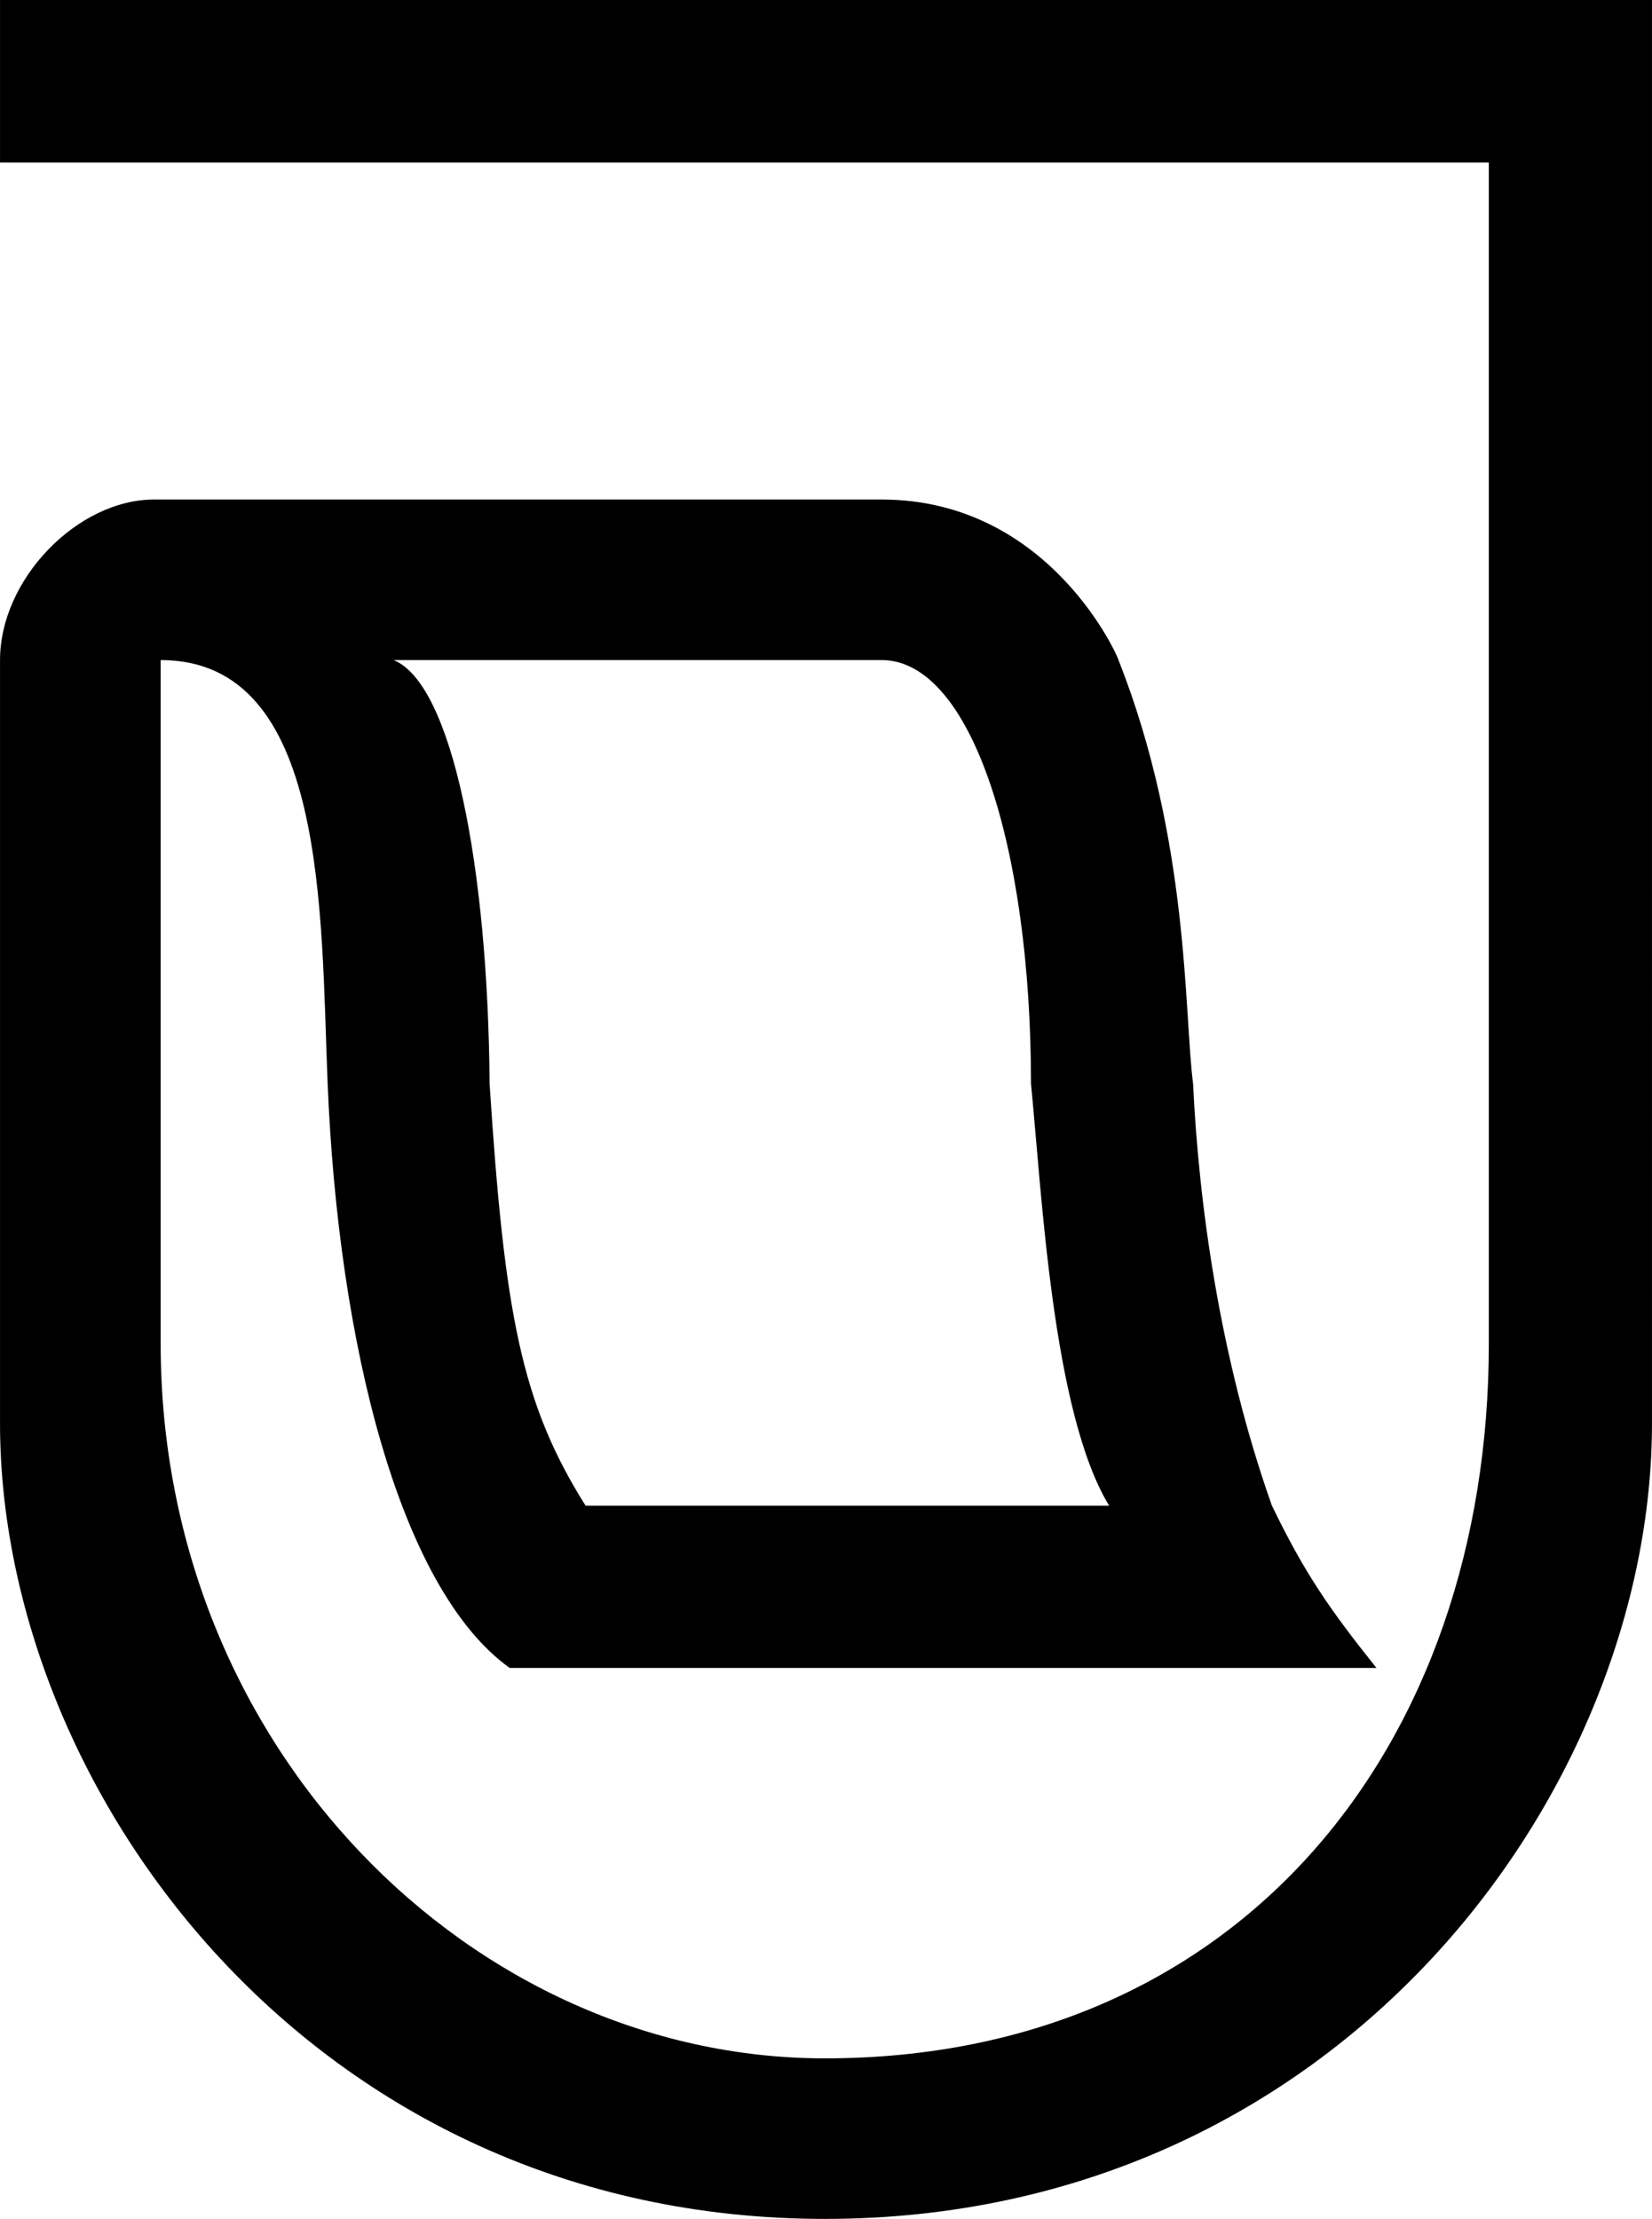
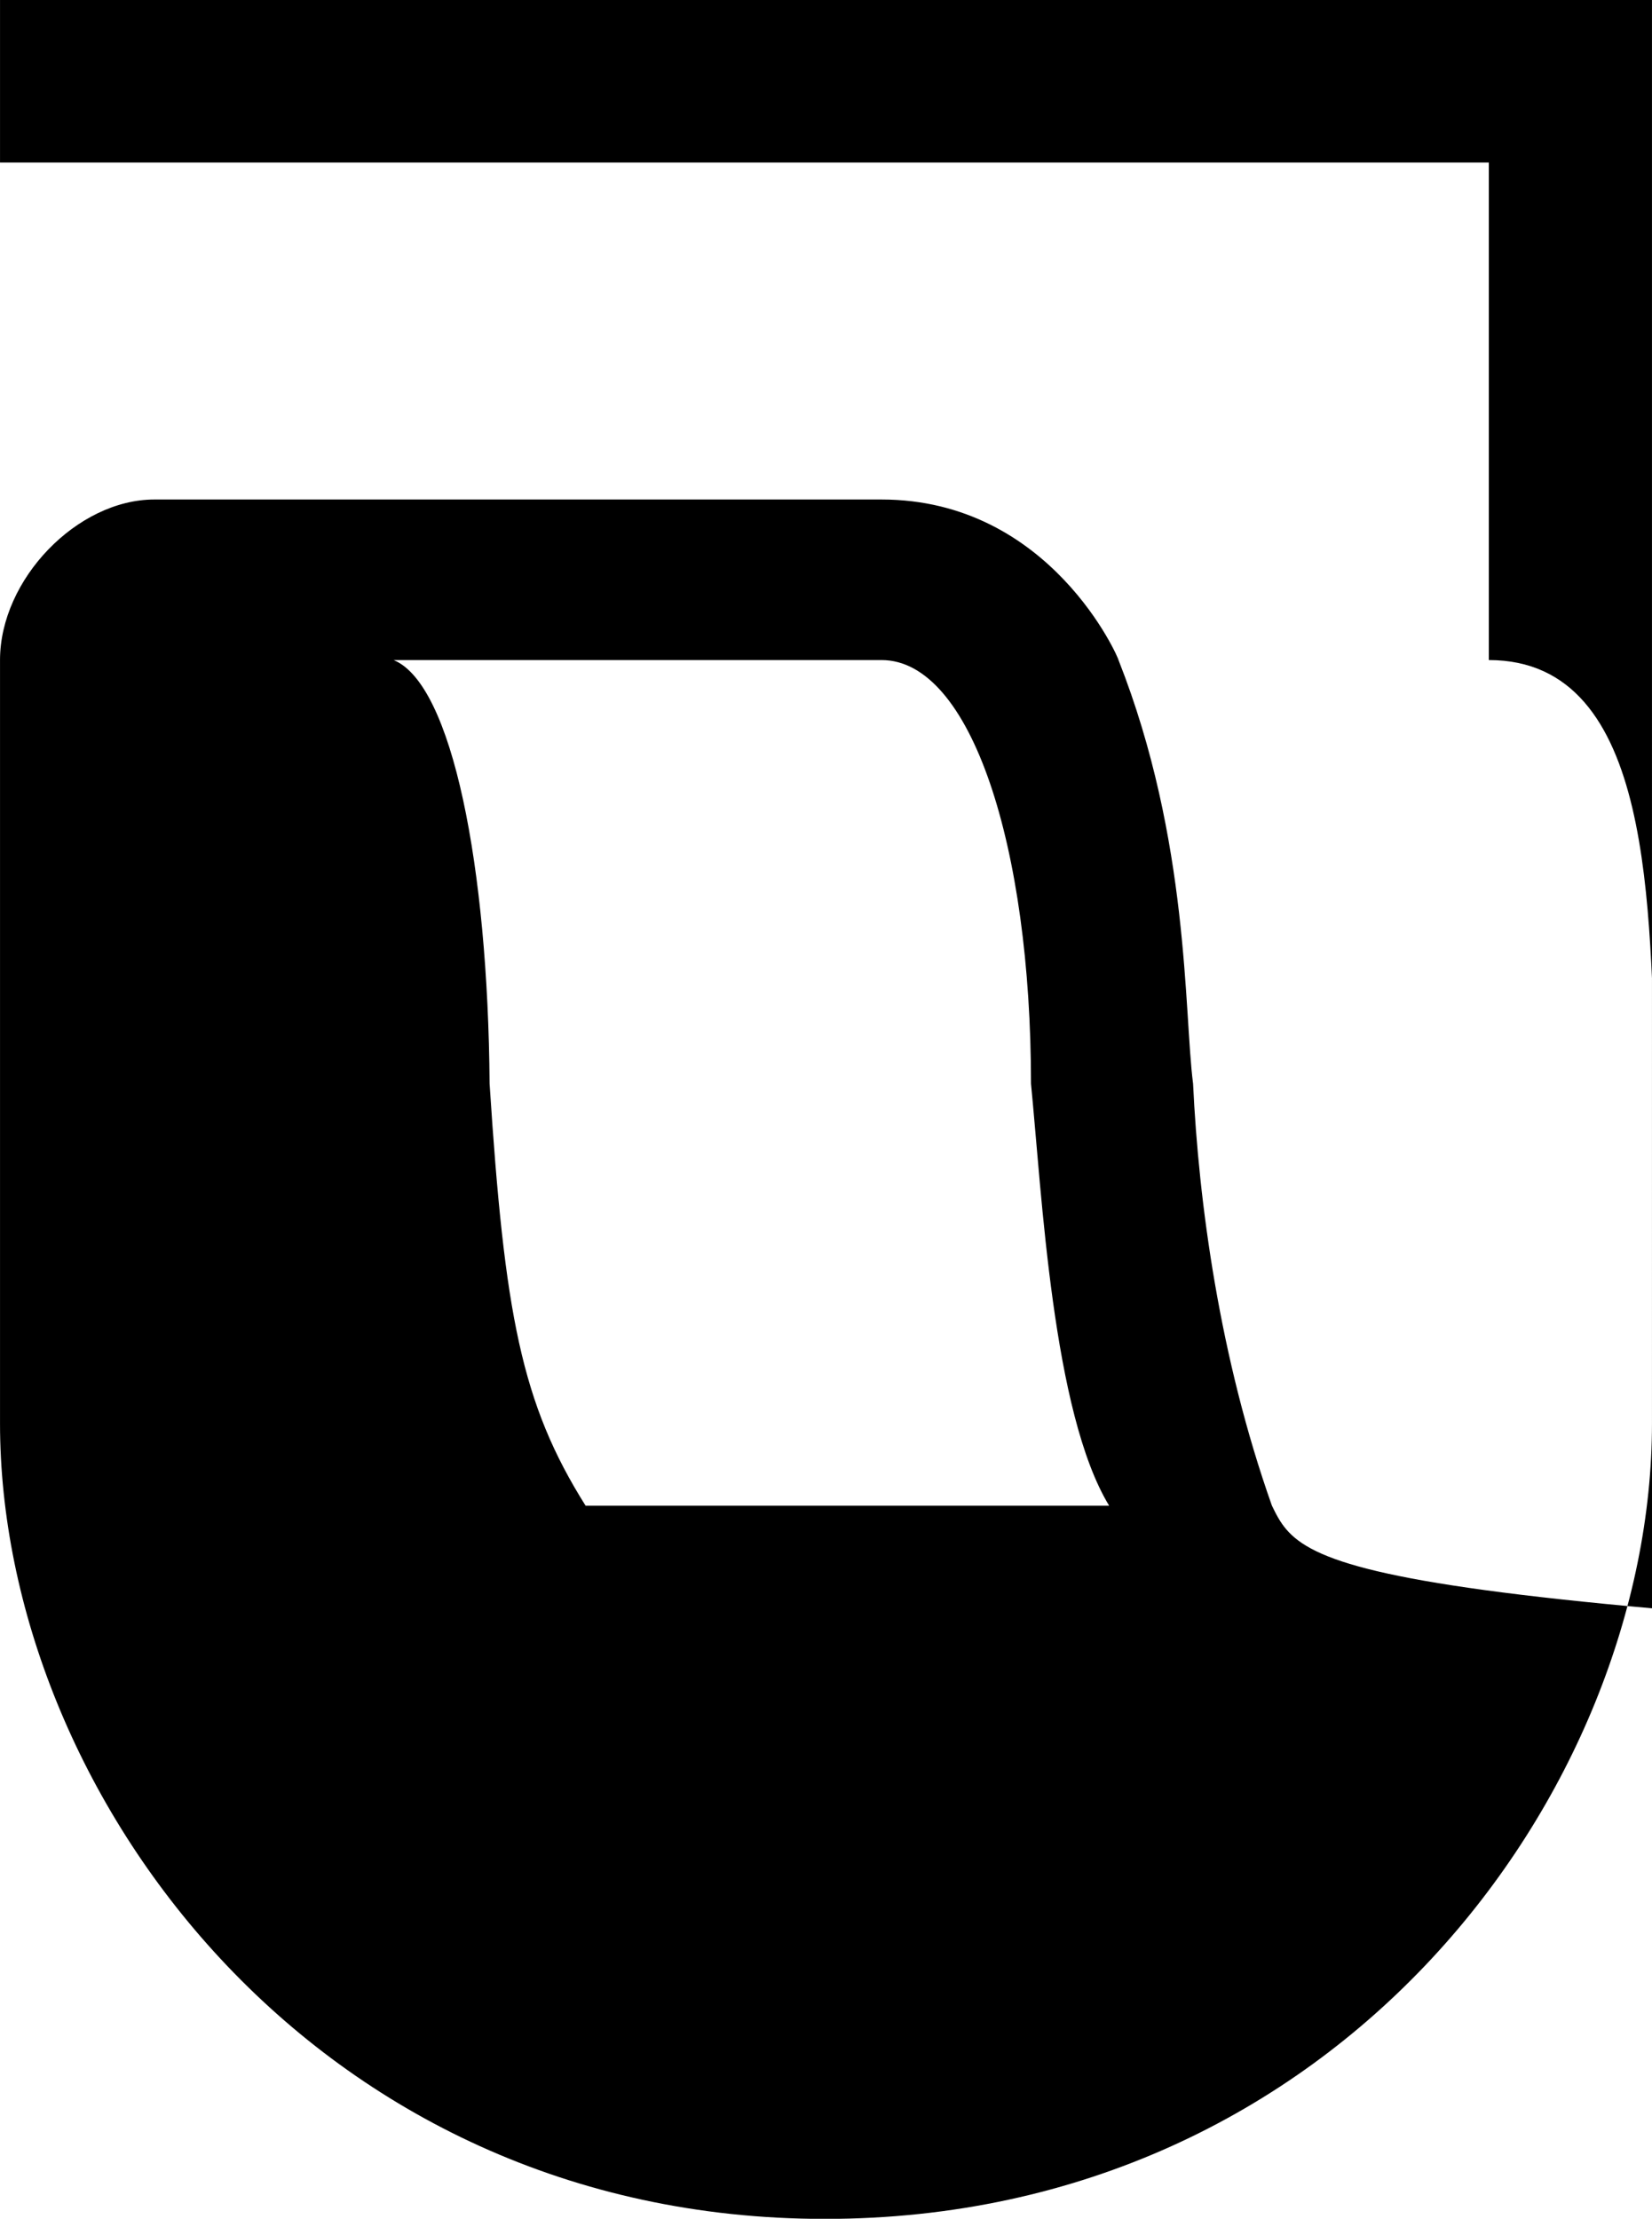
<svg xmlns="http://www.w3.org/2000/svg" xmlns:ns1="http://www.inkscape.org/namespaces/inkscape" xmlns:ns2="http://sodipodi.sourceforge.net/DTD/sodipodi-0.dtd" width="47.227" height="63.41" viewBox="0 0 12.495 16.777" version="1.1" id="svg1787" ns1:version="1.1.1 (1:1.1+202109281949+c3084ef5ed)" ns2:docname="logo.svg">
  <ns2:namedview id="namedview1789" pagecolor="#ffffff" bordercolor="#666666" borderopacity="1.0" ns1:pageshadow="2" ns1:pageopacity="0.0" ns1:pagecheckerboard="0" ns1:document-units="mm" showgrid="false" units="px" width="47.227px" ns1:zoom="2.4592396" ns1:cx="53.471813" ns1:cy="54.285072" ns1:window-width="1366" ns1:window-height="660" ns1:window-x="0" ns1:window-y="27" ns1:window-maximized="1" ns1:current-layer="layer1" />
  <defs id="defs1784" />
  <g ns1:label="Ebene 1" ns1:groupmode="layer" id="layer1">
-     <path id="path1319" d="m 0,0 v 1.229 h 11.261 v 8.93 c 0,3.038 -1.879,5.405 -5.022,5.405 -2.655,0 -5.024,-2.334 -5.024,-5.405 V 4.991 c 1.263,0 1.21,1.913 1.263,3.203 0.081,1.963 0.542,3.819 1.377,4.418 h 6.556 C 10.057,12.169 9.867,11.895 9.62,11.384 9.223,10.264 9.066,9.087 9.024,8.194 8.954,7.655 8.999,6.356 8.46,4.991 c 0.007,0 -0.51,-1.214 -1.792,-1.214 H 1.167 C 0.585,3.777 0,4.38 0,4.991 v 5.771 c 0,2.778 2.369,6.016 6.239,6.016 3.893,0 6.256,-3.238 6.256,-6.016 L 12.495,0 Z m 2.977,4.991 h 3.691 c 0.677,0 1.13,1.409 1.13,3.203 0.083,0.84 0.163,2.487 0.591,3.191 H 4.429 C 3.943,10.612 3.816,9.938 3.703,8.194 3.691,6.559 3.422,5.172 2.977,4.991 Z" style="stroke-width:0.265" />
+     <path id="path1319" d="m 0,0 v 1.229 h 11.261 v 8.93 V 4.991 c 1.263,0 1.21,1.913 1.263,3.203 0.081,1.963 0.542,3.819 1.377,4.418 h 6.556 C 10.057,12.169 9.867,11.895 9.62,11.384 9.223,10.264 9.066,9.087 9.024,8.194 8.954,7.655 8.999,6.356 8.46,4.991 c 0.007,0 -0.51,-1.214 -1.792,-1.214 H 1.167 C 0.585,3.777 0,4.38 0,4.991 v 5.771 c 0,2.778 2.369,6.016 6.239,6.016 3.893,0 6.256,-3.238 6.256,-6.016 L 12.495,0 Z m 2.977,4.991 h 3.691 c 0.677,0 1.13,1.409 1.13,3.203 0.083,0.84 0.163,2.487 0.591,3.191 H 4.429 C 3.943,10.612 3.816,9.938 3.703,8.194 3.691,6.559 3.422,5.172 2.977,4.991 Z" style="stroke-width:0.265" />
  </g>
</svg>